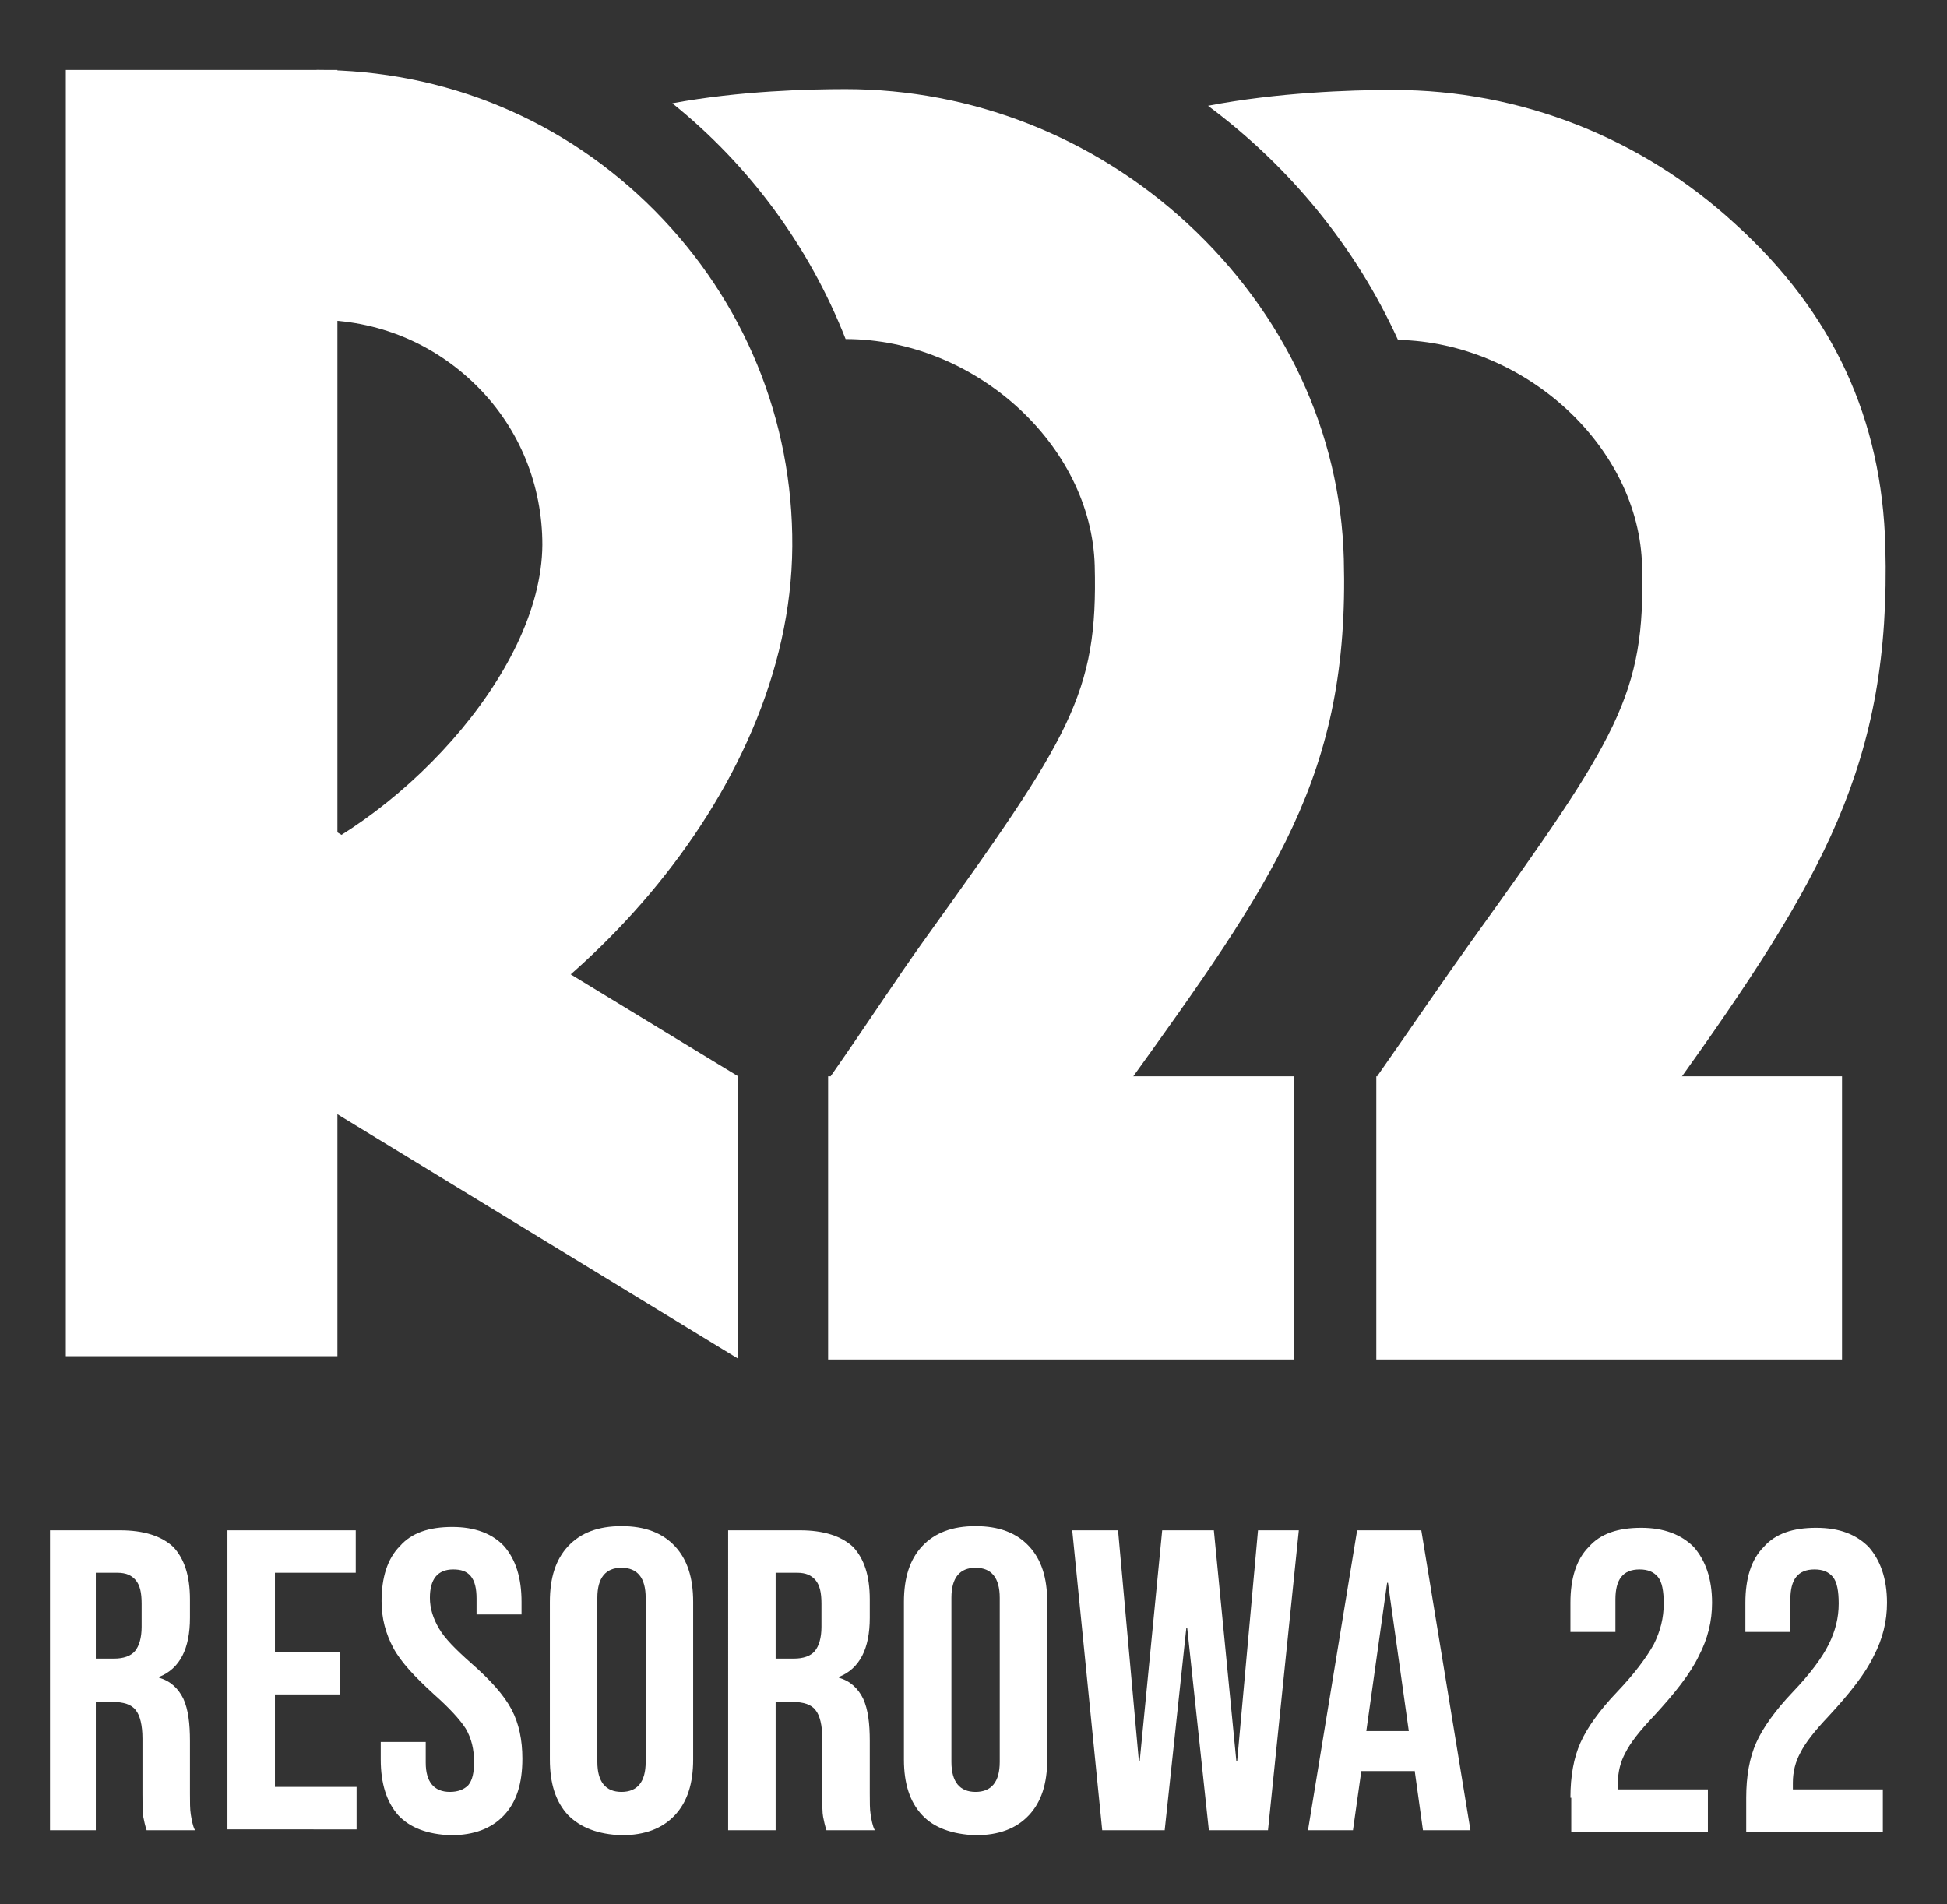
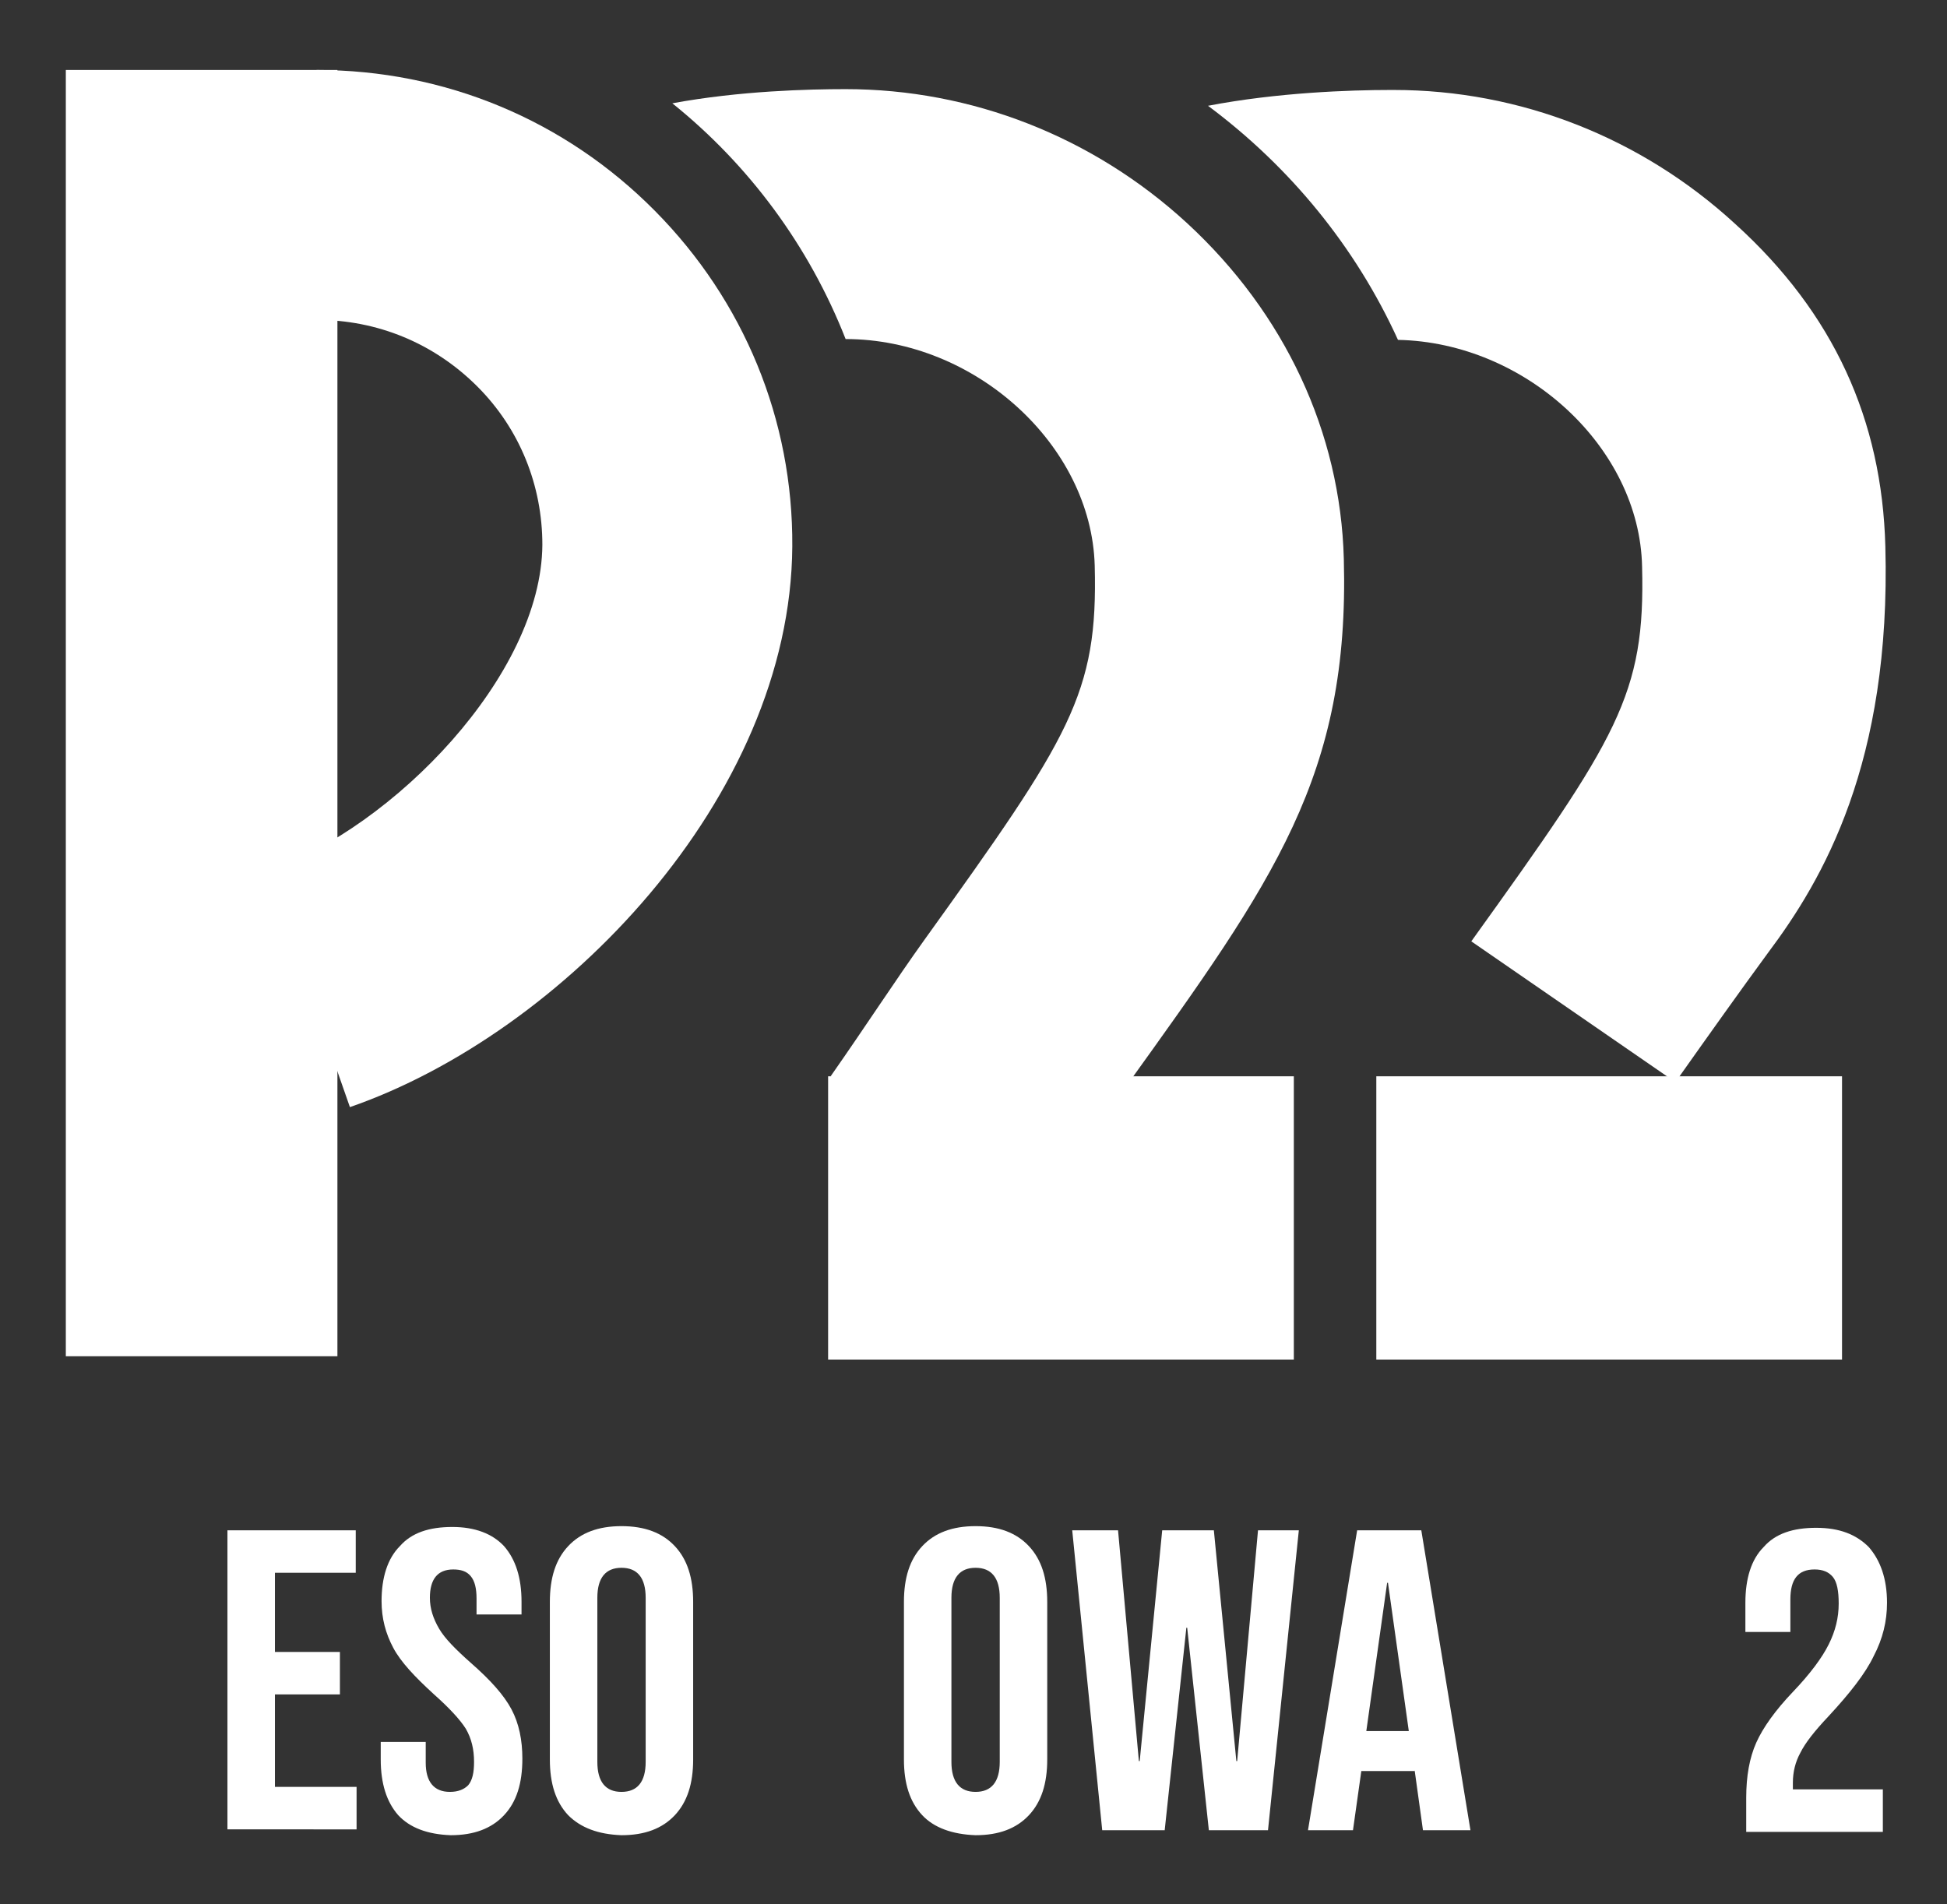
<svg xmlns="http://www.w3.org/2000/svg" version="1.1" id="Warstwa_1" x="0px" y="0px" viewBox="0 0 233.7 228.6" style="enable-background:new 0 0 233.7 228.6;" xml:space="preserve">
  <rect x="0" y="0" width="233.7" height="228.6" fill="#333333" stroke="none" />
  <style type="text/css">
	.st0{fill:#FFFFFF;}
</style>
  <g>
    <g>
-       <path class="st0" d="M6,183.7h8.4c2.9,0,5,0.7,6.4,2c1.3,1.4,2,3.4,2,6.3v2.2c0,3.7-1.2,6.1-3.7,7.1v0.1c1.4,0.4,2.3,1.3,2.9,2.5    c0.6,1.3,0.8,3,0.8,5.1v6.3c0,1,0,1.9,0.1,2.5c0.1,0.6,0.2,1.3,0.5,1.9h-5.8c-0.2-0.6-0.3-1.1-0.4-1.6c-0.1-0.5-0.1-1.4-0.1-2.8    v-6.6c0-1.6-0.3-2.8-0.8-3.4c-0.5-0.7-1.5-1-2.8-1h-2v15.4H6V183.7z M13.7,199.1c1.1,0,2-0.3,2.5-0.9s0.8-1.6,0.8-2.9v-2.8    c0-1.3-0.2-2.2-0.7-2.8c-0.5-0.6-1.2-0.9-2.2-0.9h-2.6v10.3H13.7z" />
      <path class="st0" d="M27.3,183.7h15.4v5.1H33v9.5h7.8v5.1H33v11.1h9.8v5.1H27.3V183.7z" />
      <path class="st0" d="M47.8,217.9c-1.4-1.6-2.1-3.8-2.1-6.7v-2.1h5.4v2.5c0,2.3,1,3.5,2.9,3.5c1,0,1.7-0.3,2.2-0.8    c0.5-0.6,0.7-1.5,0.7-2.8c0-1.5-0.3-2.8-1-4c-0.7-1.1-2-2.5-3.8-4.1c-2.3-2.1-4-3.9-4.9-5.6c-0.9-1.7-1.4-3.5-1.4-5.6    c0-2.8,0.7-5.1,2.2-6.6c1.4-1.6,3.5-2.3,6.3-2.3c2.7,0,4.8,0.8,6.2,2.3c1.4,1.6,2.1,3.8,2.1,6.7v1.5h-5.4v-1.9    c0-1.2-0.2-2.1-0.7-2.7s-1.2-0.8-2.1-0.8c-1.9,0-2.8,1.2-2.8,3.4c0,1.3,0.4,2.5,1.1,3.7s2,2.5,3.8,4.1c2.4,2.1,4,3.9,4.9,5.6    c0.9,1.7,1.3,3.7,1.3,5.9c0,3-0.7,5.2-2.2,6.8c-1.5,1.6-3.6,2.4-6.4,2.4C51.3,220.2,49.2,219.4,47.8,217.9z" />
      <path class="st0" d="M68.2,217.9c-1.5-1.6-2.2-3.8-2.2-6.7v-18.9c0-2.9,0.7-5.1,2.2-6.7c1.5-1.6,3.6-2.4,6.4-2.4    c2.8,0,4.9,0.8,6.4,2.4c1.5,1.6,2.2,3.8,2.2,6.7v18.9c0,2.9-0.7,5.1-2.2,6.7c-1.5,1.6-3.6,2.4-6.4,2.4    C71.8,220.2,69.7,219.4,68.2,217.9z M77.5,211.5v-19.7c0-2.4-1-3.6-2.9-3.6s-2.9,1.2-2.9,3.6v19.7c0,2.4,1,3.6,2.9,3.6    S77.5,213.9,77.5,211.5z" />
-       <path class="st0" d="M87.6,183.7h8.4c2.9,0,5,0.7,6.4,2c1.3,1.4,2,3.4,2,6.3v2.2c0,3.7-1.2,6.1-3.7,7.1v0.1    c1.4,0.4,2.3,1.3,2.9,2.5c0.6,1.3,0.8,3,0.8,5.1v6.3c0,1,0,1.9,0.1,2.5c0.1,0.6,0.2,1.3,0.5,1.9h-5.8c-0.2-0.6-0.3-1.1-0.4-1.6    c-0.1-0.5-0.1-1.4-0.1-2.8v-6.6c0-1.6-0.3-2.8-0.8-3.4c-0.5-0.7-1.5-1-2.8-1h-2v15.4h-5.7V183.7z M95.3,199.1c1.1,0,2-0.3,2.5-0.9    s0.8-1.6,0.8-2.9v-2.8c0-1.3-0.2-2.2-0.7-2.8c-0.5-0.6-1.2-0.9-2.2-0.9h-2.6v10.3H95.3z" />
      <path class="st0" d="M110.7,217.9c-1.5-1.6-2.2-3.8-2.2-6.7v-18.9c0-2.9,0.7-5.1,2.2-6.7c1.5-1.6,3.6-2.4,6.4-2.4    c2.8,0,4.9,0.8,6.4,2.4c1.5,1.6,2.2,3.8,2.2,6.7v18.9c0,2.9-0.7,5.1-2.2,6.7c-1.5,1.6-3.6,2.4-6.4,2.4    C114.3,220.2,112.1,219.4,110.7,217.9z M120,211.5v-19.7c0-2.4-1-3.6-2.9-3.6s-2.9,1.2-2.9,3.6v19.7c0,2.4,1,3.6,2.9,3.6    S120,213.9,120,211.5z" />
      <path class="st0" d="M128.7,183.7h5.5l2.5,27.7h0.1l2.7-27.7h6.2l2.7,27.7h0.1l2.5-27.7h4.9l-3.7,36h-7.1l-2.6-24.3h-0.1    l-2.6,24.3h-7.5L128.7,183.7z" />
      <path class="st0" d="M162.9,183.7h7.7l5.9,36h-5.7l-1-7.2v0.1h-6.4l-1,7.1H157L162.9,183.7z M169.1,207.8l-2.5-17.8h-0.1    l-2.5,17.8H169.1z" />
-       <path class="st0" d="M188.5,215.8c0-2.6,0.4-4.8,1.2-6.6c0.8-1.8,2.3-3.9,4.4-6.1c2.1-2.2,3.5-4.1,4.4-5.7    c0.8-1.6,1.2-3.2,1.2-4.9c0-1.5-0.2-2.6-0.7-3.2c-0.5-0.6-1.2-0.9-2.2-0.9c-2,0-2.9,1.2-2.9,3.6v3.9h-5.4v-3.5    c0-2.9,0.7-5.2,2.2-6.7c1.4-1.6,3.5-2.3,6.3-2.3c2.7,0,4.8,0.8,6.3,2.3c1.4,1.6,2.2,3.8,2.2,6.7c0,2.2-0.5,4.3-1.6,6.4    c-1,2.1-2.9,4.5-5.4,7.2c-1.7,1.8-2.8,3.2-3.4,4.4c-0.6,1.1-0.9,2.3-0.9,3.6v0.8h10.8v5.1h-16.4V215.8z" />
      <path class="st0" d="M209.6,215.8c0-2.6,0.4-4.8,1.2-6.6c0.8-1.8,2.3-3.9,4.4-6.1c2.1-2.2,3.5-4.1,4.3-5.7    c0.8-1.6,1.2-3.2,1.2-4.9c0-1.5-0.2-2.6-0.7-3.2c-0.5-0.6-1.2-0.9-2.2-0.9c-2,0-2.9,1.2-2.9,3.6v3.9h-5.4v-3.5    c0-2.9,0.7-5.2,2.2-6.7c1.4-1.6,3.5-2.3,6.3-2.3s4.8,0.8,6.3,2.3c1.4,1.6,2.2,3.8,2.2,6.7c0,2.2-0.5,4.3-1.6,6.4    c-1,2.1-2.9,4.5-5.4,7.2c-1.7,1.8-2.8,3.2-3.4,4.4c-0.6,1.1-0.9,2.3-0.9,3.6v0.8H226v5.1h-16.4V215.8z" />
    </g>
  </g>
  <g>
    <rect x="165.2" y="129.2" class="st0" width="55.9" height="34" />
  </g>
-   <path class="st0" d="M226.3,65.6c-0.4-15.2-6.2-28-18-38.7c-11.3-10.4-25.9-16.1-41-16.1c-0.1,0-0.2,0-0.4,0  c-4.8,0-13.6,0.3-21.9,1.9c9.8,7.3,17.7,16.9,22.8,28.1c15.3,0.3,29,12.9,29.3,27.2c0.4,15.4-2.9,20.5-20.5,45  c-3.3,4.6-7.1,10.2-11.3,16.2l24.5,16.9c4.1-5.8,7.8-11,11.1-15.5C218.8,105.6,227,91.6,226.3,65.6z" />
+   <path class="st0" d="M226.3,65.6c-0.4-15.2-6.2-28-18-38.7c-11.3-10.4-25.9-16.1-41-16.1c-0.1,0-0.2,0-0.4,0  c-4.8,0-13.6,0.3-21.9,1.9c9.8,7.3,17.7,16.9,22.8,28.1c15.3,0.3,29,12.9,29.3,27.2c0.4,15.4-2.9,20.5-20.5,45  l24.5,16.9c4.1-5.8,7.8-11,11.1-15.5C218.8,105.6,227,91.6,226.3,65.6z" />
  <path class="st0" d="M161.3,67.1c-0.4-15.2-7.1-29.5-18.8-40.3c-11.3-10.4-25.9-16.1-41-16.1c-4.4,0-12.7,0.2-20.8,1.7  c9.2,7.4,16.4,17.1,20.8,28.3c15.5,0,29.5,12.7,29.9,27.2c0.4,15.4-2.9,20.5-20.5,45c-3.3,4.6-7,10.3-11.2,16.3L124,146  c4.1-5.8,7.8-11,11.1-15.5C153,105.6,162,93.1,161.3,67.1z" />
  <g>
    <rect x="99.4" y="129.2" class="st0" width="55.9" height="34" />
  </g>
-   <polygon class="st0" points="88.6,163.1 17.8,119.9 17.8,86.1 88.6,129.2 " />
  <rect x="7.9" y="8.4" class="st0" width="32.6" height="154.4" />
  <g>
    <path class="st0" d="M42,132.9l-9.9-28.3C47.3,99.3,65,81,65.1,65.4c0-7.1-2.7-13.9-7.8-19c-5.2-5.2-12-8-19.3-8v-30   c15.4,0,29.8,6,40.6,16.9c10.7,10.8,16.6,25.1,16.5,40.3C94.9,95.8,67.4,124.1,42,132.9z" />
  </g>
</svg>